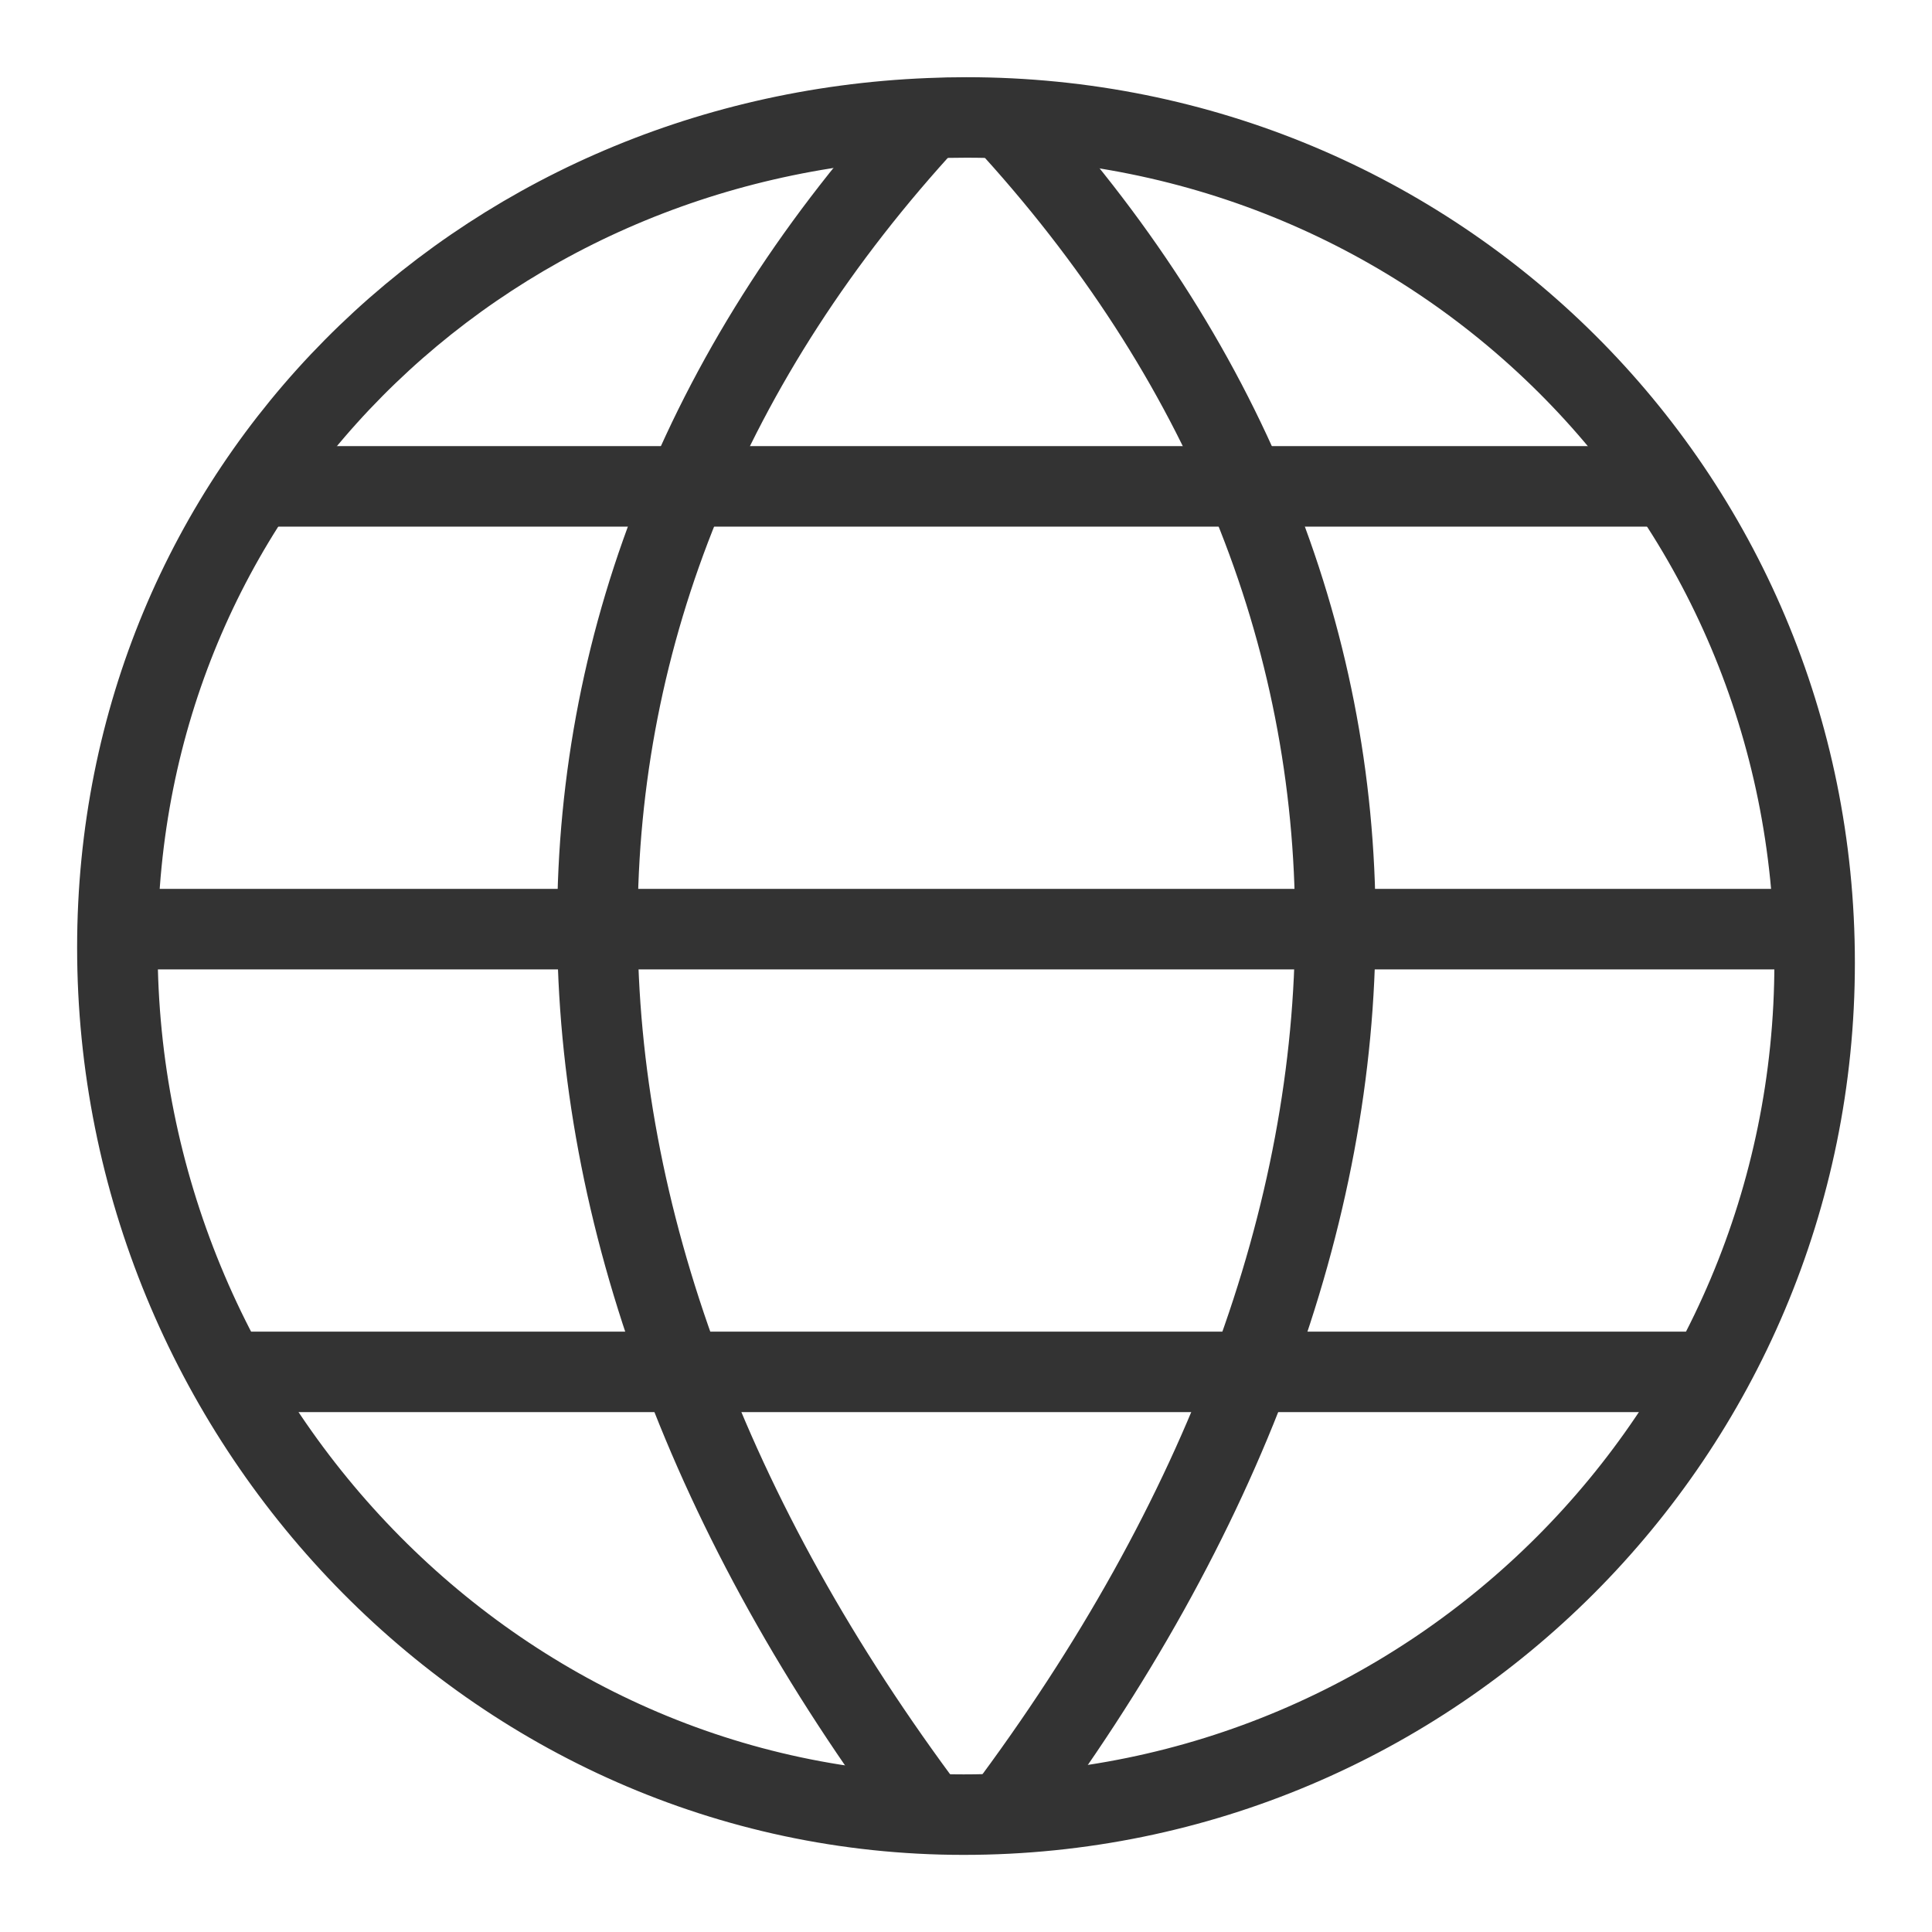
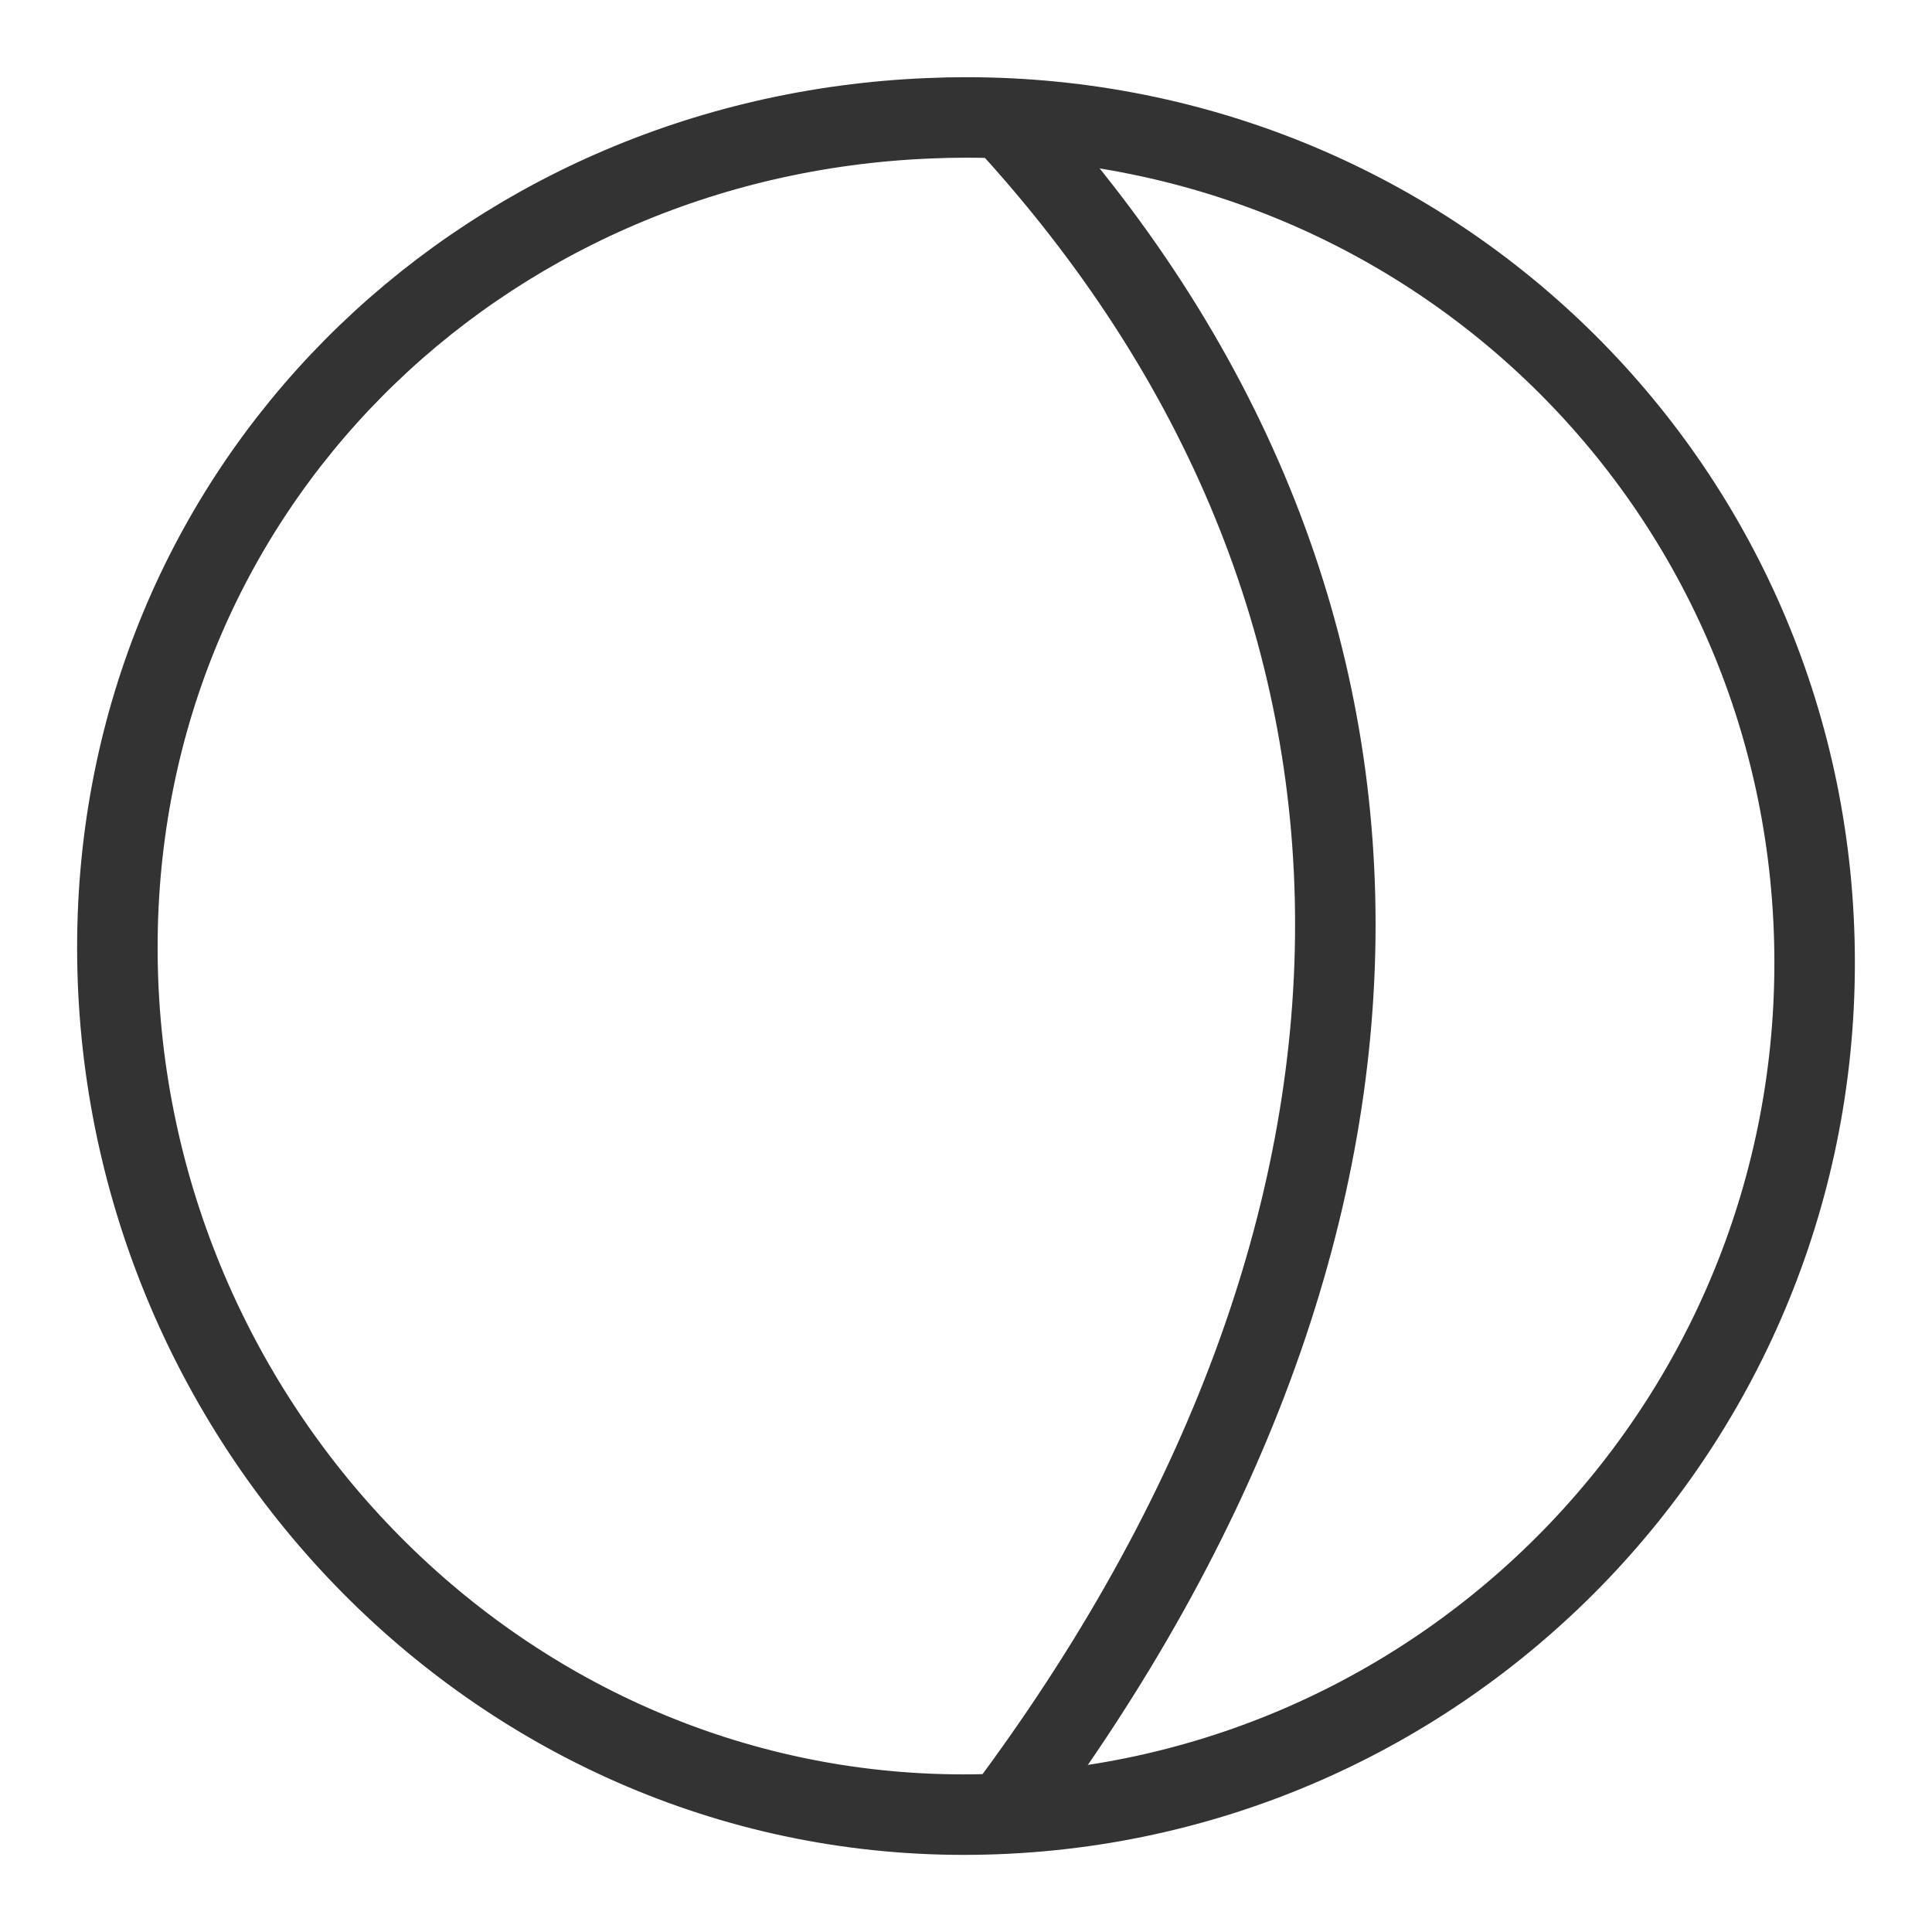
<svg xmlns="http://www.w3.org/2000/svg" width="24" height="24" viewBox="0 0 24 24" fill="none">
  <path fill-rule="evenodd" clip-rule="evenodd" d="M22.542 11.96C22.542 17.804 17.809 22.542 11.971 22.542C6.132 22.542 1.458 17.615 1.458 11.77C1.458 6.081 5.922 1.695 11.546 1.469C11.698 1.462 11.851 1.459 12.005 1.459C17.843 1.459 22.542 6.116 22.542 11.96V11.96Z" stroke="#333333" stroke-linejoin="round" />
-   <path d="M11.546 1.469C6.046 7.427 6.046 15.2 11.546 22.534" stroke="#333333" stroke-linejoin="round" />
  <path d="M12.463 1.469C17.963 7.427 17.963 15.197 12.463 22.531" stroke="#333333" stroke-linejoin="round" />
-   <path d="M3.187 6.042H20.727" stroke="#333333" stroke-linejoin="round" />
-   <path d="M1.461 11.542H22.542" stroke="#333333" stroke-linejoin="round" />
-   <path d="M2.82 17.042H21.245" stroke="#333333" stroke-linejoin="round" />
</svg>